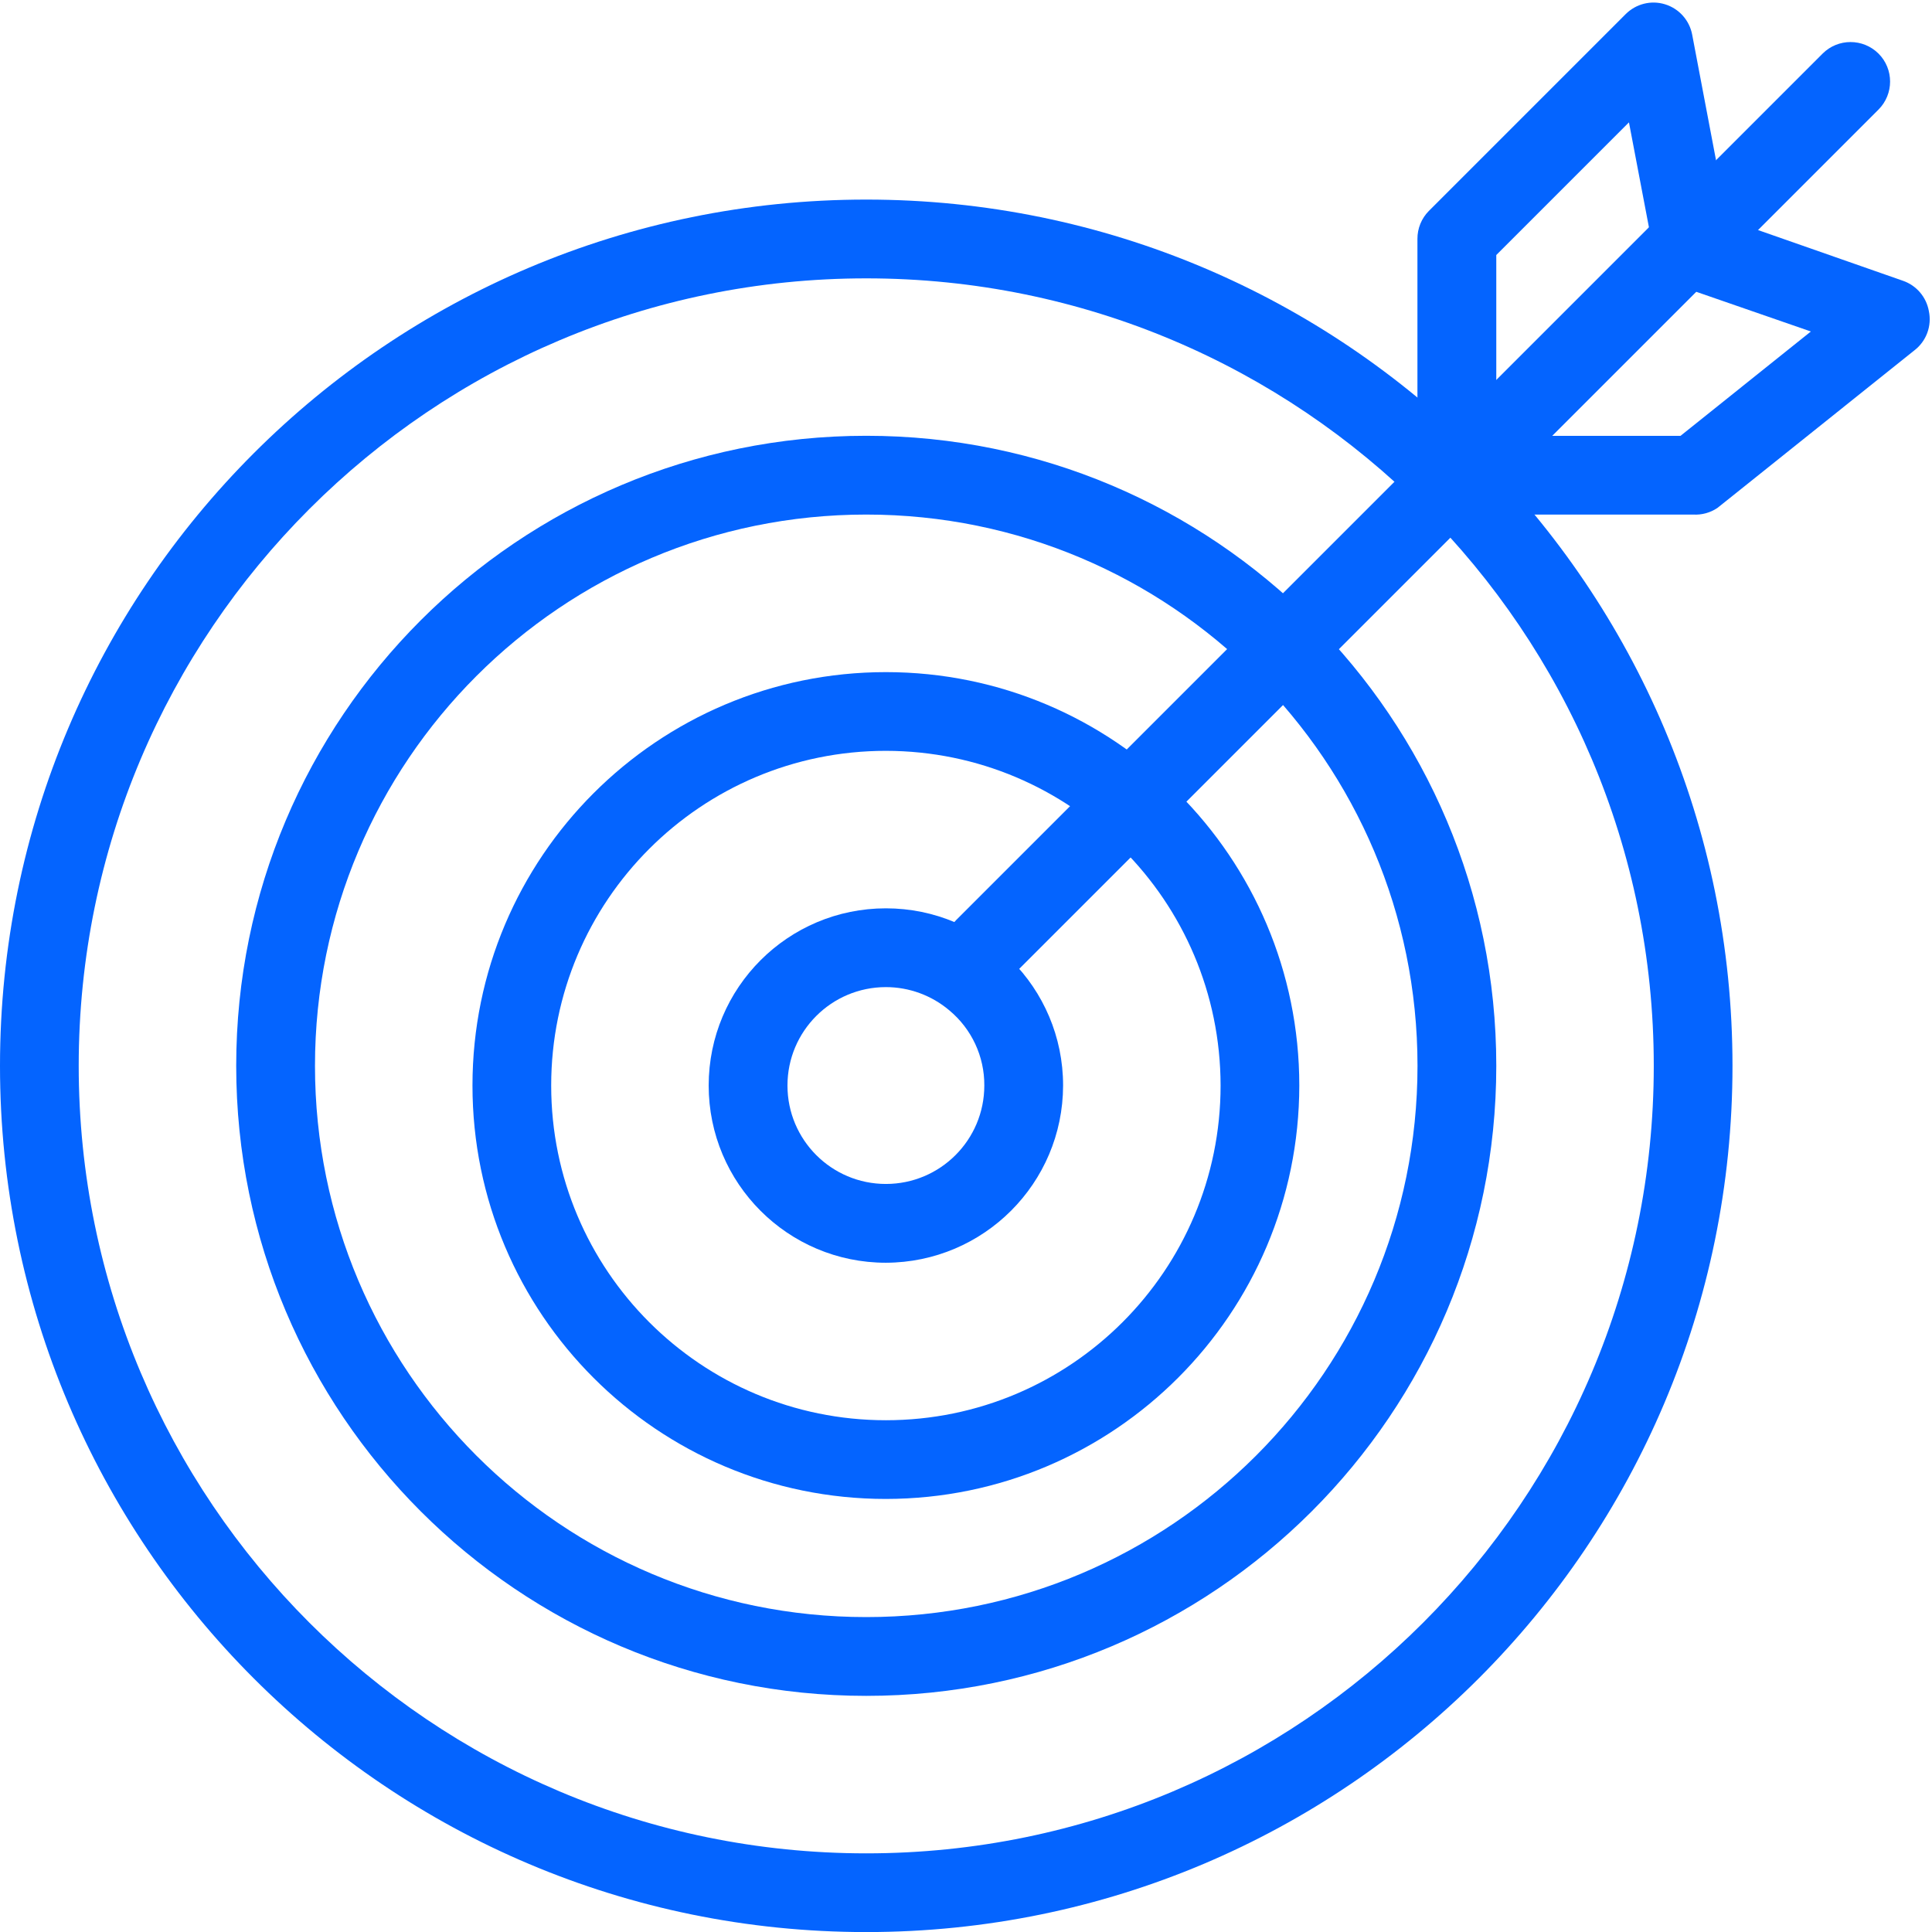
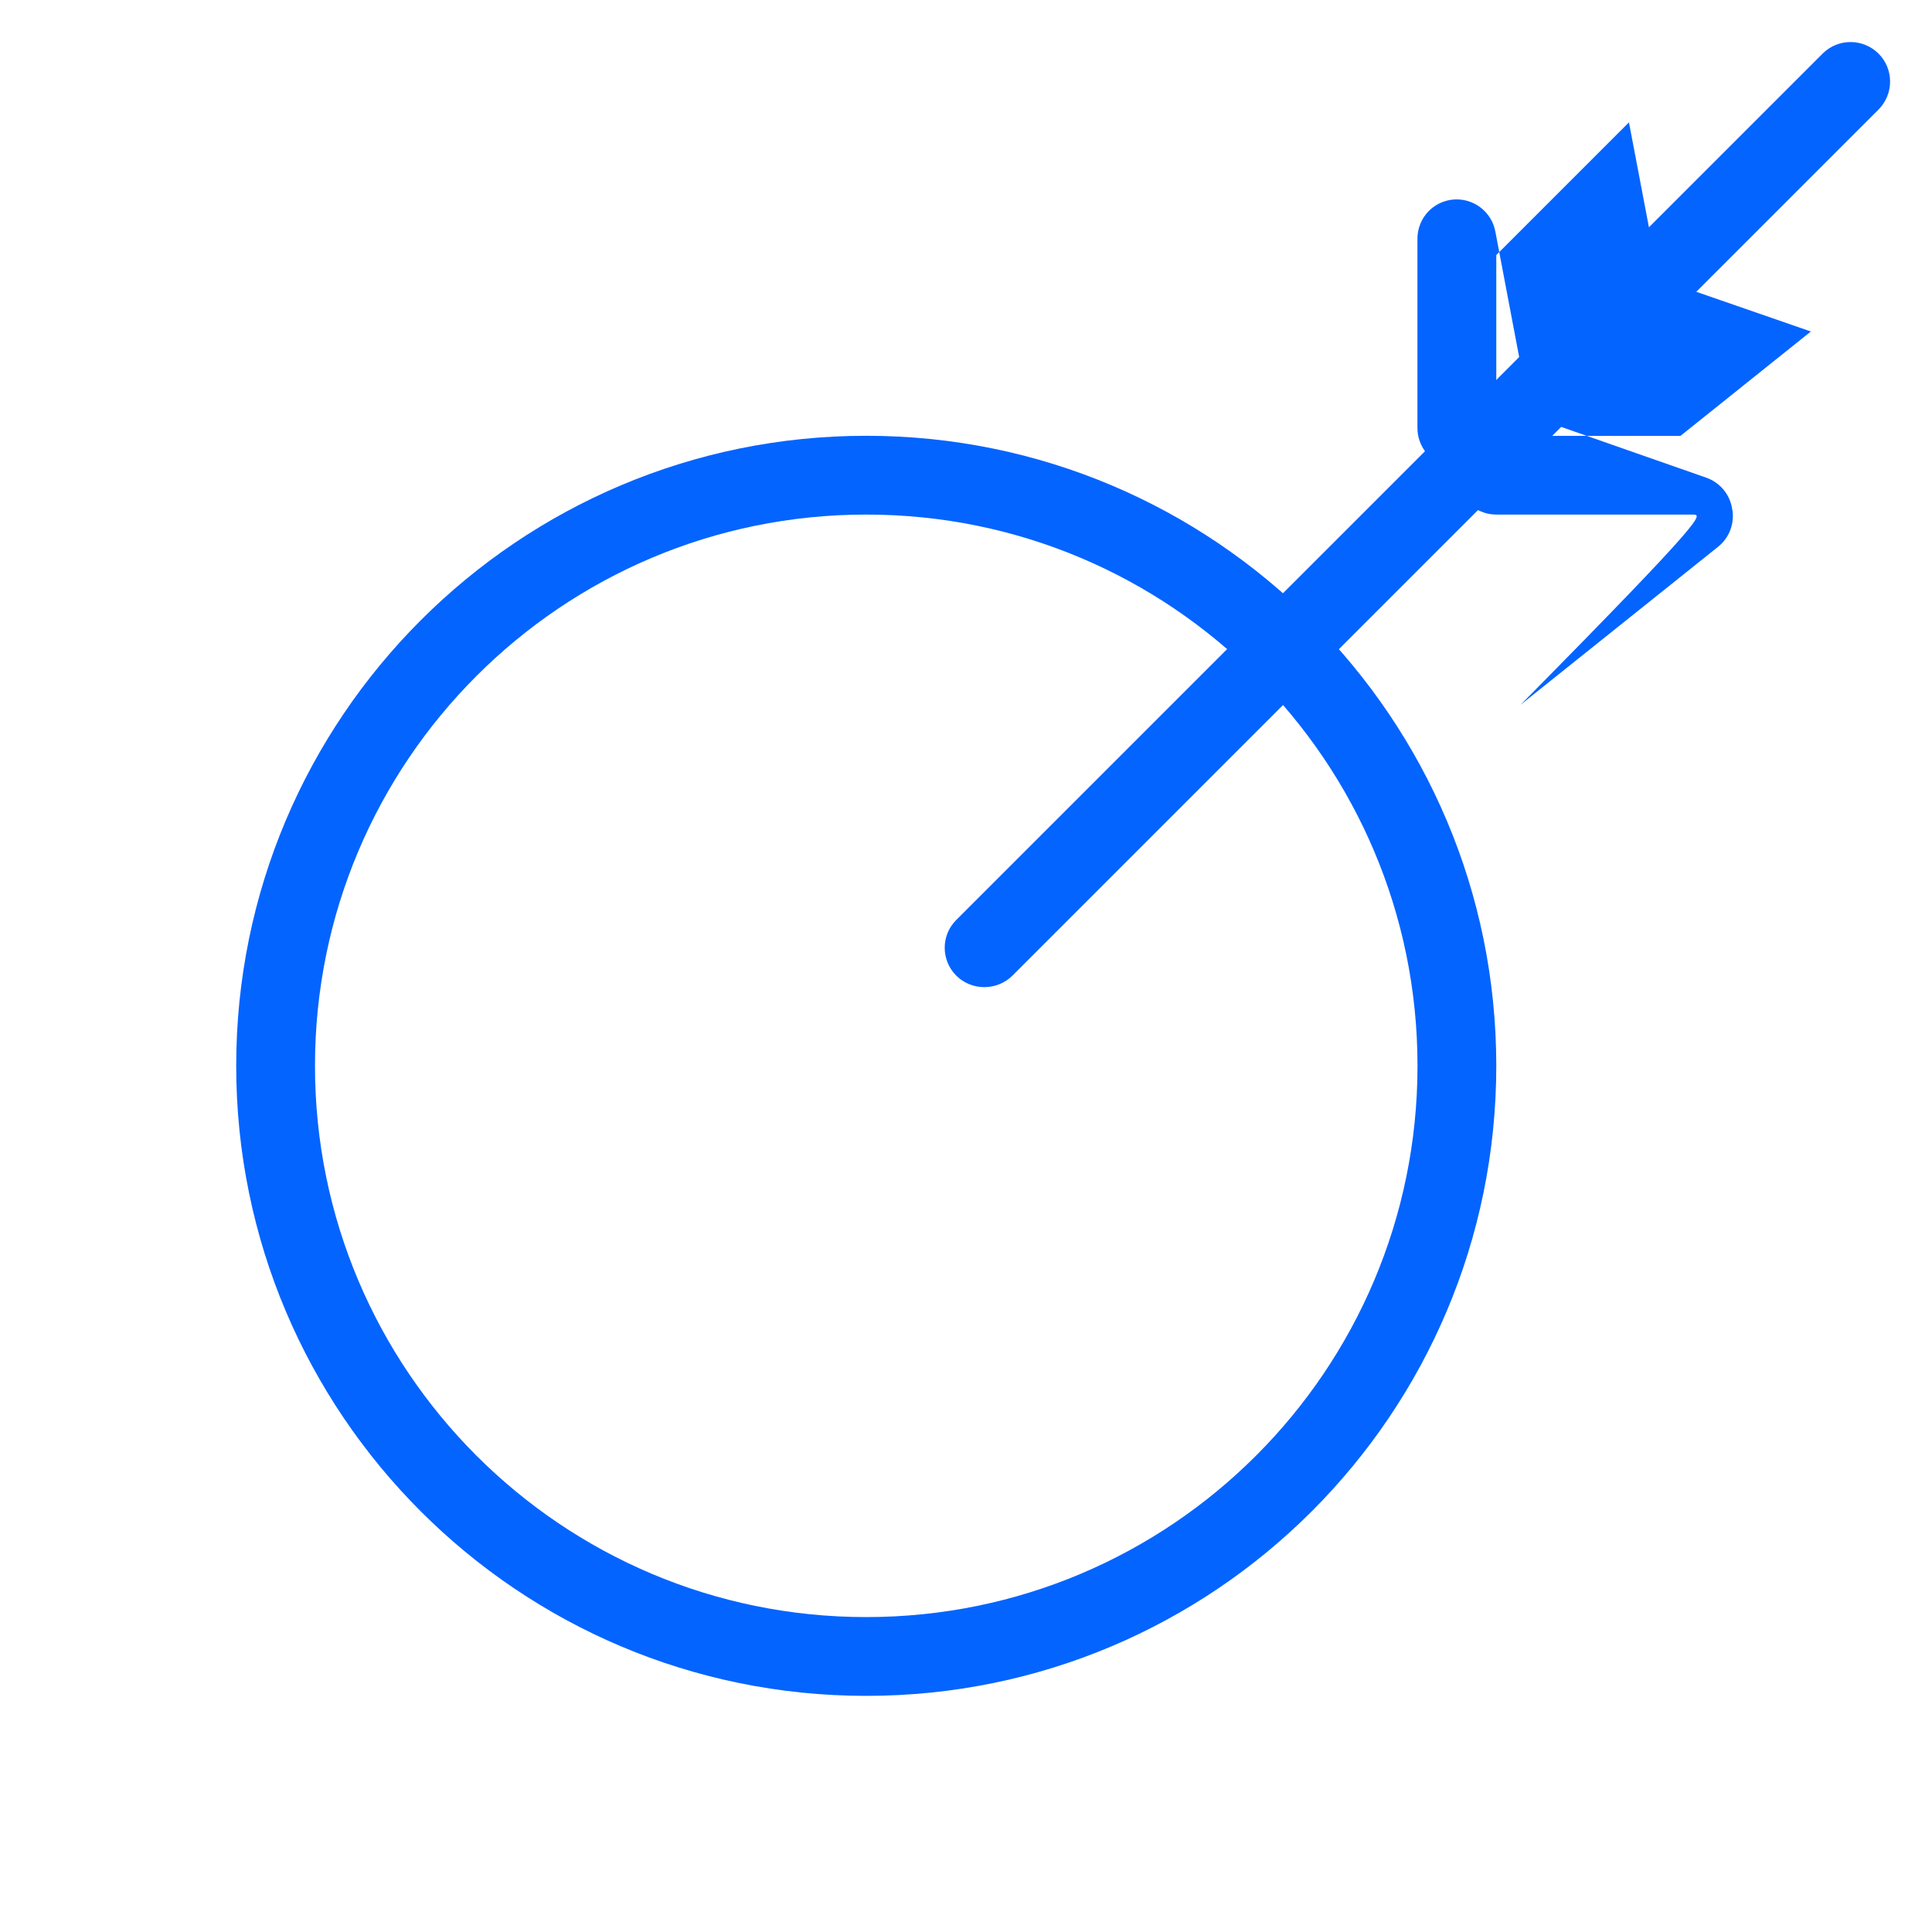
<svg xmlns="http://www.w3.org/2000/svg" fill="#0464ff" height="2832.6" preserveAspectRatio="xMidYMid meet" version="1" viewBox="68.6 98.6 2832.5 2832.6" width="2832.5" zoomAndPan="magnify">
  <g id="change1_1">
-     <path d="M1338.6,2931.2c-701.4,0-1270-568.6-1270-1270s568.6-1270,1270-1270s1270,568.6,1270,1270S2040,2931.2,1338.6,2931.2z M1338.6,506.7C700.9,506.7,184,1023.6,184,1661.2s516.9,1154.6,1154.6,1154.6s1154.6-516.9,1154.6-1154.6 S1976.2,506.7,1338.6,506.7z" />
    <path d="M1338.6,2584.9c-510.1,0-923.7-413.5-923.7-923.7s413.5-923.7,923.7-923.7s923.7,413.5,923.7,923.7 S1848.7,2584.9,1338.6,2584.9z M1338.6,853c-446.4,0-808.2,361.8-808.2,808.2s361.8,808.2,808.2,808.2s808.2-361.8,808.2-808.2 S1784.9,853,1338.6,853z" />
-     <path d="M1367.4,2296.2c-334.8,0-606.1-271.4-606.1-606.1s271.4-606.1,606.1-606.1s606.1,271.4,606.1,606.1 C1973.2,2024.7,1702.1,2295.9,1367.4,2296.2z M1367.4,1199.4c-271,0-490.7,219.7-490.7,490.7s219.7,490.7,490.7,490.7 s490.7-219.7,490.7-490.7C1857.8,1419.2,1638.3,1199.7,1367.4,1199.4z" />
-     <path d="M1367.4,1949.9c-143.5,0-259.8-116.3-259.8-259.8s116.3-259.8,259.8-259.8c143.5,0,259.8,116.3,259.8,259.8 C1626.9,1833.4,1510.8,1949.5,1367.4,1949.9z M1367.4,1545.8c-79.7,0-144.3,64.6-144.3,144.3c0,79.7,64.6,144.3,144.3,144.3 s144.3-64.6,144.3-144.3c0.3-42.6-18.6-83.1-51.4-110.3C1434.4,1557.9,1401.4,1545.8,1367.4,1545.8z" />
    <path d="M1511.7,1545.8c-15.3,0.1-30.1-5.9-41-16.7c-22.6-22.5-22.8-59-0.3-81.6c0.1-0.1,0.2-0.2,0.3-0.3l1270-1270 c22.6-22.6,59.3-22.6,82,0c22.6,22.6,22.6,59.3,0,82l-1270,1270C1541.8,1539.8,1527.1,1545.9,1511.7,1545.8z" />
-     <path d="M2550.9,853h-288.6c-17.2,0-33.5-7.6-44.5-20.8L2160,763c-8.6-10.4-13.3-23.5-13.3-36.9V448.9c-0.1-15.3,5.9-30.1,16.7-41 l288.6-288.6c15.1-15.1,37.3-20.7,57.7-14.4c20.5,6.3,35.8,23.4,39.8,44.5l51.4,270.7l257.5,90.1c19.8,6.8,34.4,23.8,38.1,44.5 c4.6,21.8-3.7,44.2-21.4,57.7l-288.6,230.9C2576.1,850.3,2563.5,853.8,2550.9,853z M2291.1,737.6h241.3l191.1-153l-191.7-66.4 c-19.3-6.8-33.6-23.2-37.5-43.3L2456.8,278l-194.5,194.5v230.9L2291.1,737.6z" />
+     <path d="M2550.9,853h-288.6c-17.2,0-33.5-7.6-44.5-20.8L2160,763c-8.6-10.4-13.3-23.5-13.3-36.9V448.9c-0.1-15.3,5.9-30.1,16.7-41 c15.1-15.1,37.3-20.7,57.7-14.4c20.5,6.3,35.8,23.4,39.8,44.5l51.4,270.7l257.5,90.1c19.8,6.8,34.4,23.8,38.1,44.5 c4.6,21.8-3.7,44.2-21.4,57.7l-288.6,230.9C2576.1,850.3,2563.5,853.8,2550.9,853z M2291.1,737.6h241.3l191.1-153l-191.7-66.4 c-19.3-6.8-33.6-23.2-37.5-43.3L2456.8,278l-194.5,194.5v230.9L2291.1,737.6z" />
  </g>
</svg>